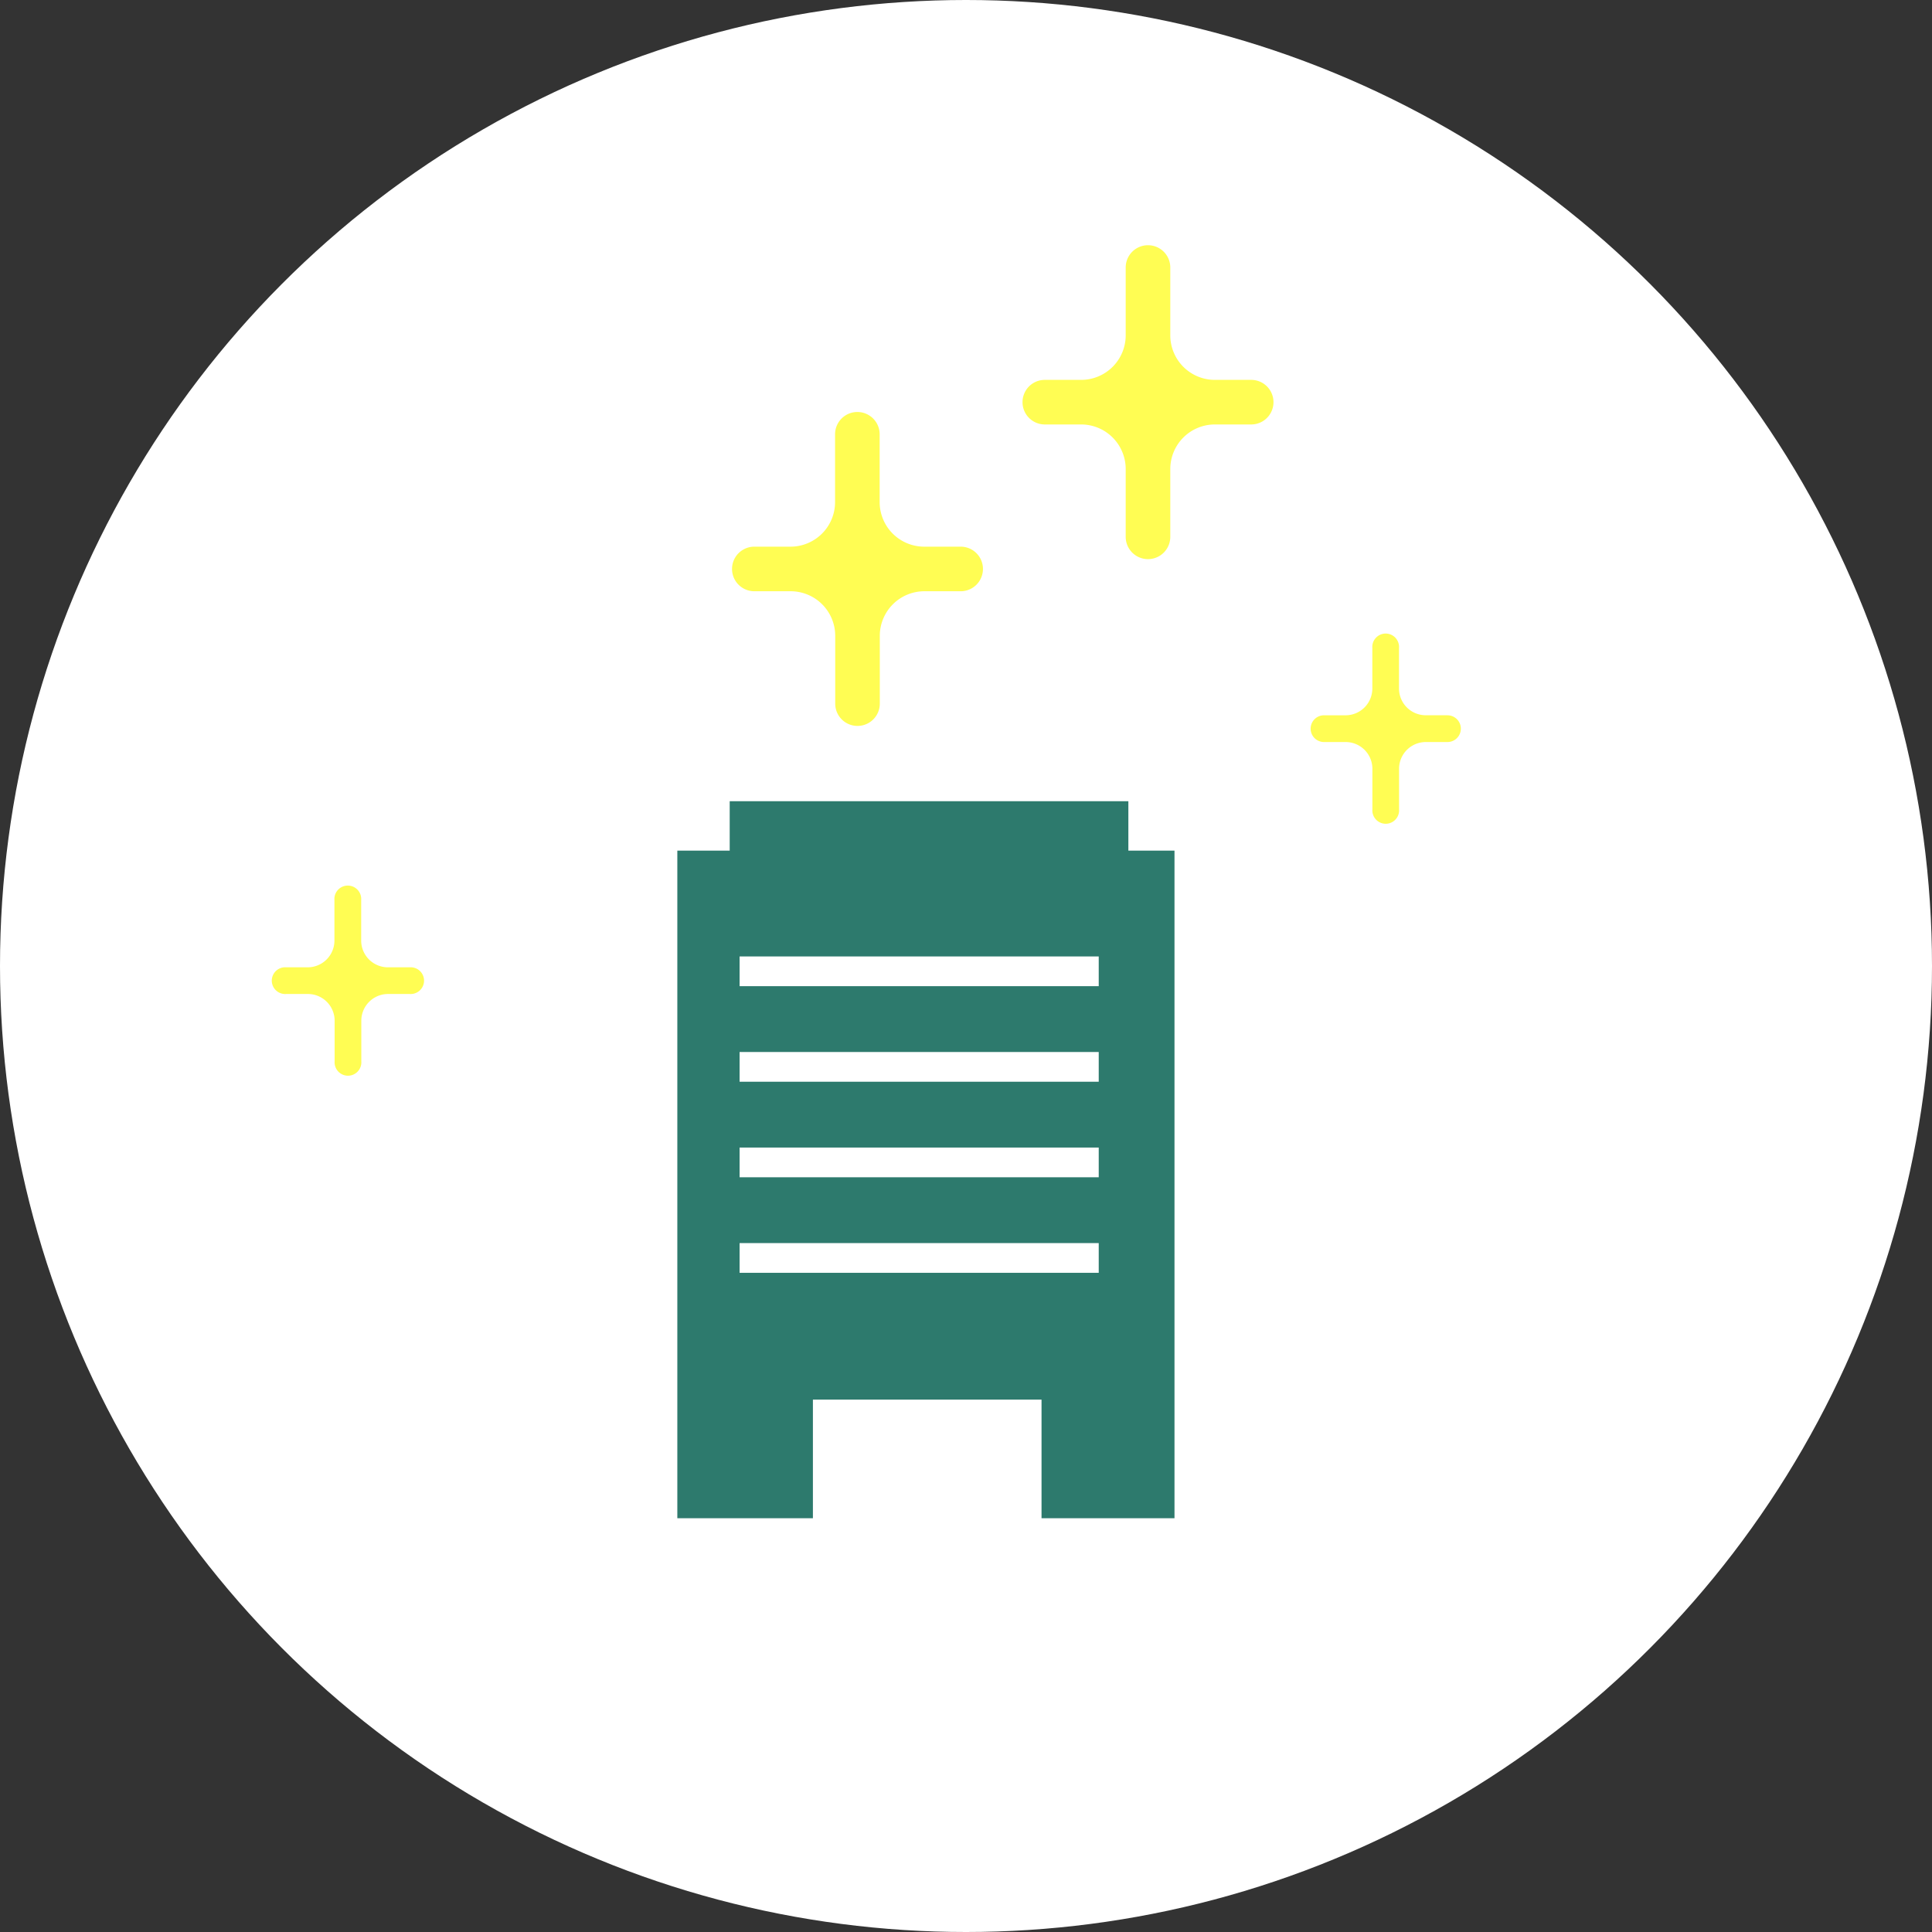
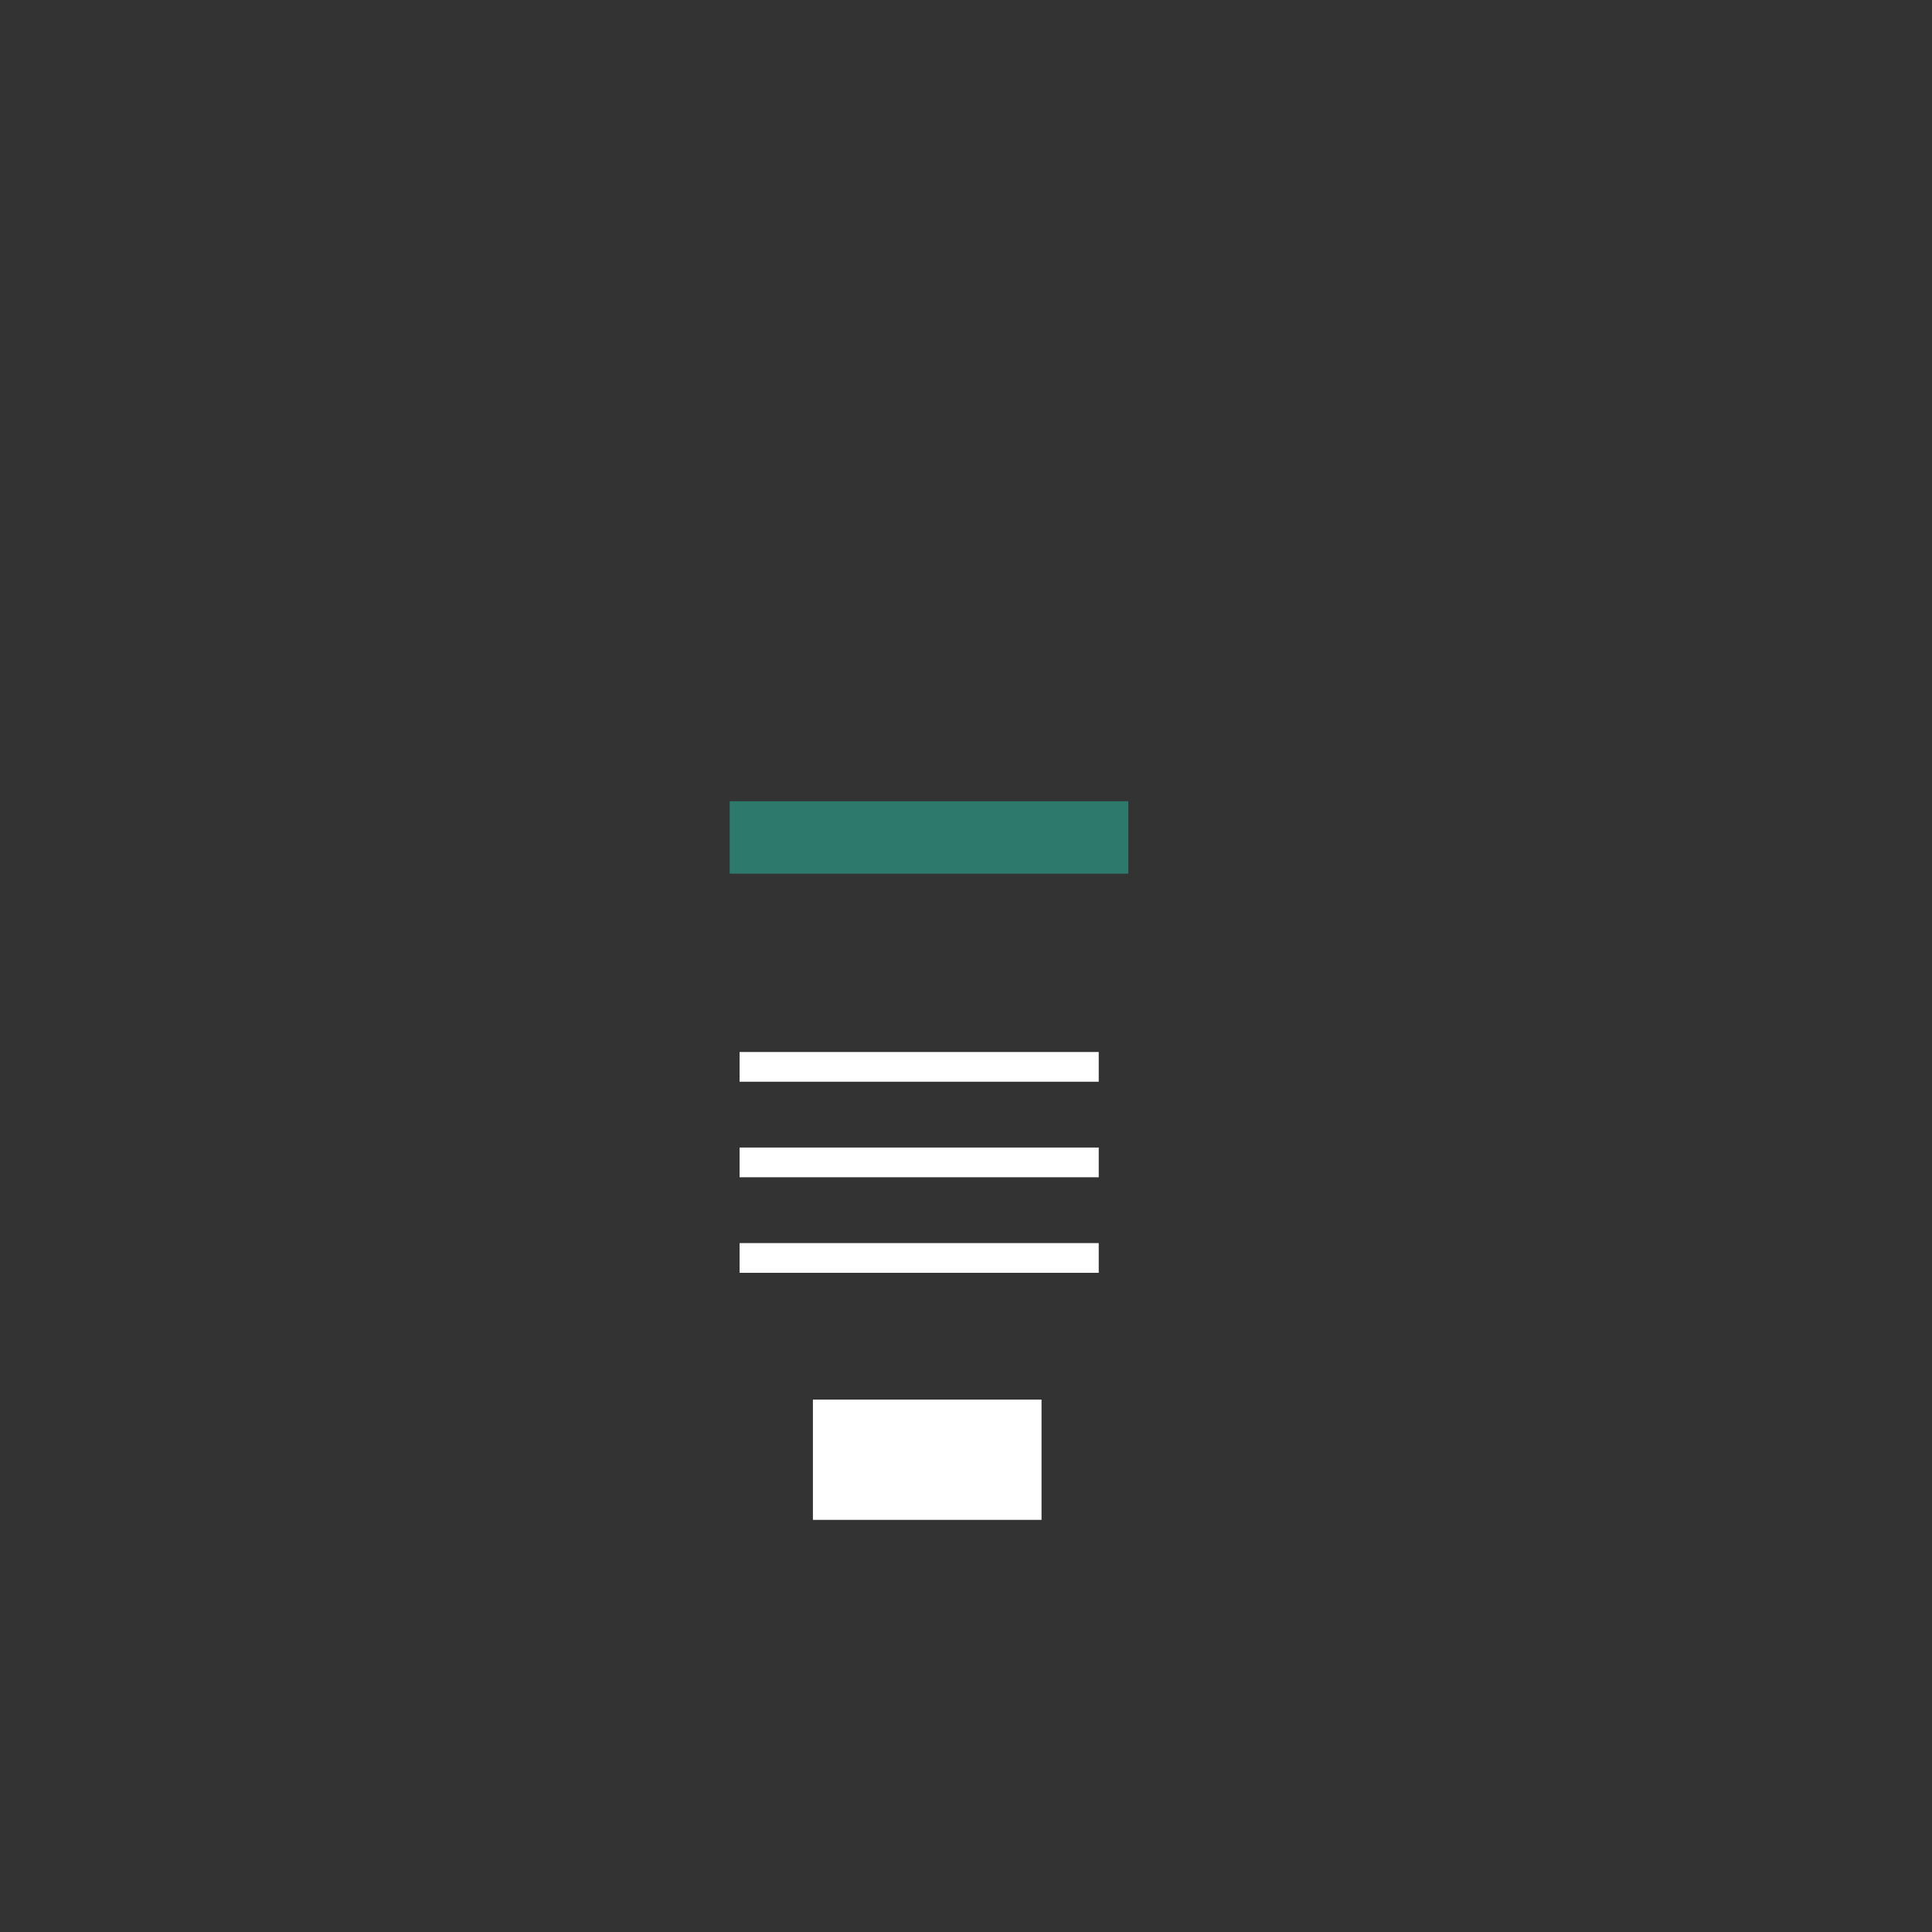
<svg xmlns="http://www.w3.org/2000/svg" width="130" height="130" viewBox="0 0 130 130">
  <rect x="0" y="0" width="130" height="130" fill="#333333" stroke="none" />
  <defs>
    <clipPath id="clip-path">
-       <rect id="長方形_1811" data-name="長方形 1811" width="80.008" height="85.769" transform="translate(0 0)" fill="none" />
-     </clipPath>
+       </clipPath>
  </defs>
  <g id="グループ_2566" data-name="グループ 2566" transform="translate(-120 -1937.5)">
-     <circle id="楕円形_48" data-name="楕円形 48" cx="65" cy="65" r="65" transform="translate(120 1937.5)" fill="#fff" />
    <g id="グループ_2314" data-name="グループ 2314" transform="translate(138.29 1954)">
      <g id="グループ_2313" data-name="グループ 2313">
        <g id="グループ_2312" data-name="グループ 2312" clip-path="url(#clip-path)">
          <path id="パス_8770" data-name="パス 8770" d="M65.9,9.061H63.456a3,3,0,0,1-3-3V1.5a1.5,1.5,0,0,0-3,0V6.061a3,3,0,0,1-3,3H52.013a1.5,1.5,0,0,0,0,3h2.443a3,3,0,0,1,3,3v4.562a1.5,1.5,0,0,0,3,0V15.061a3,3,0,0,1,3-3H65.9a1.5,1.5,0,1,0,0-3" fill="#fffd53" />
-           <path id="パス_8771" data-name="パス 8771" d="M46.346,20.284H43.9a3,3,0,0,1-3-3V12.722a1.5,1.5,0,0,0-3,0v4.562a3,3,0,0,1-3,3H32.467a1.5,1.5,0,1,0,0,3H34.91a3,3,0,0,1,3,3v4.562a1.5,1.5,0,0,0,3,0V26.284a3,3,0,0,1,3-3h2.441a1.5,1.5,0,0,0,0-3" fill="#fffd53" />
          <path id="パス_8772" data-name="パス 8772" d="M9.274,48.588H7.813a1.8,1.8,0,0,1-1.8-1.8v-2.73a.9.9,0,1,0-1.8-.134,1,1,0,0,0,0,.134v2.73a1.8,1.8,0,0,1-1.8,1.8H.967a.9.9,0,1,0-.134,1.795,1,1,0,0,0,.134,0h1.46a1.8,1.8,0,0,1,1.8,1.8v2.73a.9.9,0,1,0,1.795.134,1,1,0,0,0,0-.134v-2.73a1.8,1.8,0,0,1,1.8-1.8H9.274a.9.9,0,1,0,.134-1.795,1,1,0,0,0-.134,0" fill="#fffd53" />
-           <path id="パス_8773" data-name="パス 8773" d="M79.107,31.628H77.646a1.8,1.8,0,0,1-1.8-1.8V27.1a.9.9,0,1,0-1.795-.134,1,1,0,0,0,0,.134v2.73a1.8,1.8,0,0,1-1.8,1.8H70.8a.9.9,0,0,0,0,1.8H72.26a1.8,1.8,0,0,1,1.795,1.8v2.73a.9.9,0,1,0,1.795.134,1,1,0,0,0,0-.134V35.23a1.8,1.8,0,0,1,1.8-1.8h1.457a.9.9,0,1,0,0-1.8h0" fill="#fffd53" />
+           <path id="パス_8773" data-name="パス 8773" d="M79.107,31.628H77.646a1.8,1.8,0,0,1-1.8-1.8a.9.9,0,1,0-1.795-.134,1,1,0,0,0,0,.134v2.73a1.8,1.8,0,0,1-1.8,1.8H70.8a.9.9,0,0,0,0,1.8H72.26a1.8,1.8,0,0,1,1.795,1.8v2.73a.9.9,0,1,0,1.795.134,1,1,0,0,0,0-.134V35.23a1.8,1.8,0,0,1,1.8-1.8h1.457a.9.9,0,1,0,0-1.8h0" fill="#fffd53" />
        </g>
      </g>
      <rect id="長方形_1812" data-name="長方形 1812" width="26.825" height="4.877" transform="translate(30.81 37.412)" fill="#2d7a6d" />
-       <rect id="長方形_1813" data-name="長方形 1813" width="33.453" height="44.921" transform="translate(27.286 40.737)" fill="#2d7a6d" />
-       <line id="線_898" data-name="線 898" x2="24.165" transform="translate(31.476 48.857)" fill="none" stroke="#fff" stroke-miterlimit="10" stroke-width="2" />
      <line id="線_899" data-name="線 899" x2="24.165" transform="translate(31.476 55.287)" fill="none" stroke="#fff" stroke-miterlimit="10" stroke-width="2" />
      <line id="線_900" data-name="線 900" x2="24.165" transform="translate(31.476 61.716)" fill="none" stroke="#fff" stroke-miterlimit="10" stroke-width="2" />
      <line id="線_901" data-name="線 901" x2="24.165" transform="translate(31.476 68.145)" fill="none" stroke="#fff" stroke-miterlimit="10" stroke-width="2" />
      <rect id="長方形_1814" data-name="長方形 1814" width="15.383" height="8.092" transform="translate(36.409 77.677)" fill="#fff" />
    </g>
  </g>
</svg>